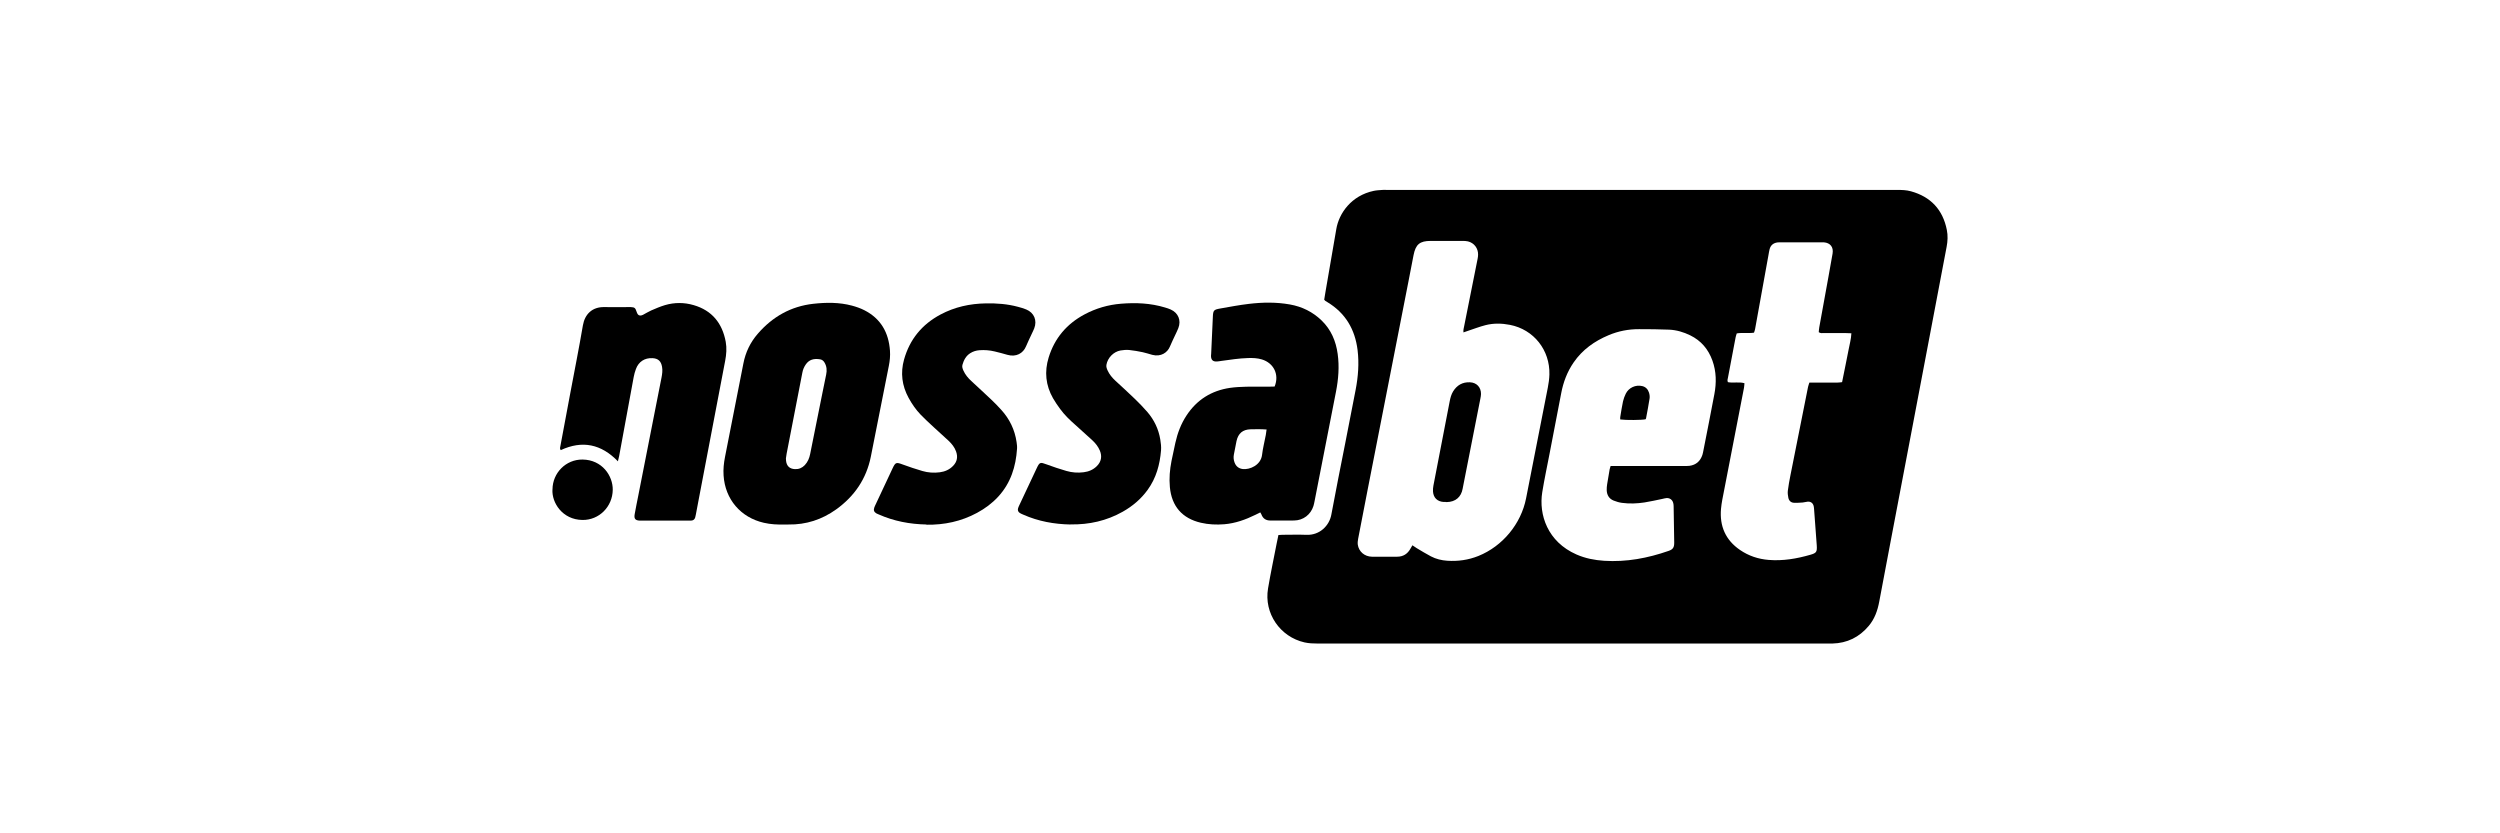
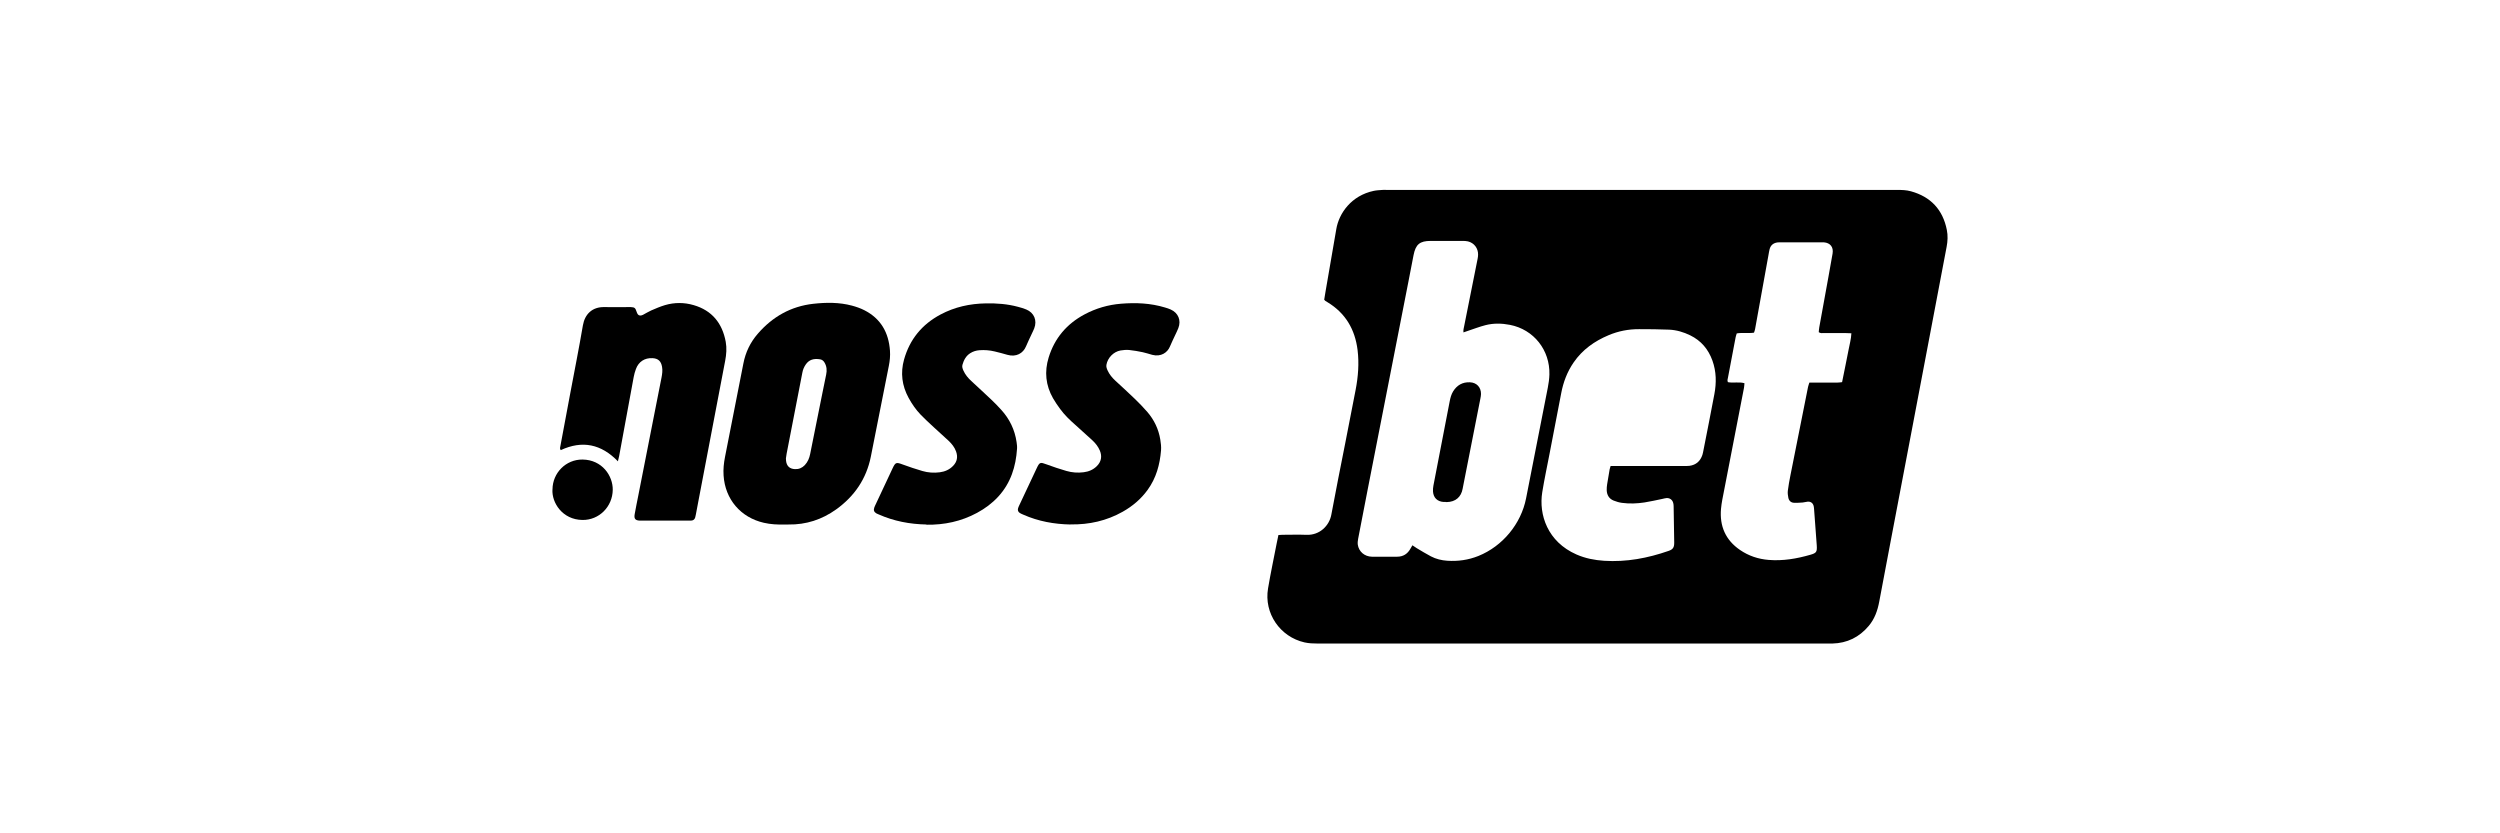
<svg xmlns="http://www.w3.org/2000/svg" id="Warstwa_1" width="600" height="200" viewBox="0 0 600 200">
  <path d="M317.81,71.92c.1-.61.2-1.25.31-1.9.86-5.01,1.74-10.02,2.59-15.03.64-3.8,3.6-8.06,9.02-9.19.68-.14,1.39-.16,2.09-.22.3-.03.61,0,.92,0,40.83,0,81.66,0,122.49,0,1.14,0,2.28.02,3.39.33,4.78,1.32,7.66,4.43,8.62,9.27.27,1.33.21,2.71-.05,4.06-1.3,6.85-2.6,13.7-3.9,20.54-1.46,7.67-2.91,15.33-4.37,23-1.71,9-3.43,18-5.14,27-.93,4.87-1.86,9.73-2.76,14.6-.4,2.15-1.1,4.15-2.53,5.85-2.27,2.7-5.17,4.13-8.71,4.22-.26,0-.53,0-.79,0-40.92,0-81.84,0-122.76,0-1.05,0-2.1-.04-3.14-.27-5.88-1.33-9.77-7-8.76-12.95.61-3.63,1.38-7.23,2.08-10.85.12-.64.27-1.28.41-1.97.34-.02.64-.06.94-.06,1.93,0,3.86-.07,5.79.01,3.19.13,5.49-2.21,5.97-4.84,1.05-5.73,2.22-11.45,3.34-17.17.83-4.26,1.67-8.52,2.49-12.78.61-3.16.86-6.35.47-9.55-.61-4.95-2.89-8.86-7.21-11.48-.19-.11-.37-.23-.56-.35-.04-.02-.06-.06-.23-.25ZM351.23,79.77c-.07-.58.08-1.04.17-1.5,1.07-5.37,2.15-10.75,3.22-16.12.07-.34.12-.69.12-1.04.03-1.53-.95-2.82-2.44-3.18-.42-.1-.87-.11-1.3-.11-2.54,0-5.09,0-7.63,0-2.62,0-3.61.82-4.12,3.43-.41,2.06-.79,4.13-1.2,6.2-1.56,7.96-3.12,15.92-4.68,23.88-1.72,8.78-3.44,17.55-5.16,26.33-.76,3.87-1.51,7.75-2.25,11.62-.09.47-.15.97-.09,1.43.24,1.68,1.63,2.87,3.39,2.9,2.02.03,4.04,0,6.05,0,1.46,0,2.5-.67,3.2-1.93.14-.26.3-.51.47-.81.39.26.7.49,1.04.69,1.13.67,2.25,1.36,3.41,1.97,1.22.64,2.55.96,3.92,1.05,2.57.17,5.07-.18,7.48-1.15,5.79-2.34,10.22-7.68,11.43-13.82,1.75-8.86,3.49-17.72,5.22-26.59.2-1.03.35-2.08.38-3.13.16-5.87-3.76-10.81-9.46-11.92-1.95-.38-3.94-.43-5.88.07-1.44.37-2.83.91-4.25,1.38-.32.11-.64.22-1.04.36ZM386.56,111.84c.58,0,1.06,0,1.54,0,5.31,0,10.61,0,15.92,0,.48,0,.97.02,1.44-.04,1.6-.21,2.62-1.13,3.12-2.64.12-.37.18-.77.26-1.15.88-4.47,1.77-8.94,2.61-13.42.51-2.71.48-5.41-.47-8.05-.98-2.72-2.71-4.78-5.33-6.06-1.6-.78-3.28-1.28-5.05-1.36-2.41-.11-4.82-.11-7.23-.12-2.53-.01-4.97.46-7.31,1.45-3.38,1.42-6.28,3.47-8.39,6.54-1.54,2.24-2.48,4.72-2.98,7.38-.93,4.87-1.87,9.73-2.81,14.59-.59,3.06-1.24,6.1-1.74,9.17-.87,5.39,1.26,11.9,8.22,14.95,2.12.93,4.35,1.36,6.63,1.51,5.34.34,10.48-.63,15.49-2.38,1.04-.36,1.34-.84,1.33-2-.04-2.89-.09-5.79-.14-8.68,0-.26-.03-.53-.09-.78-.19-.8-.83-1.27-1.64-1.21-.35.03-.69.14-1.03.21-1.42.29-2.83.62-4.25.84-1.78.27-3.58.34-5.37.1-.69-.09-1.37-.29-2.02-.55-1.09-.44-1.61-1.32-1.66-2.47-.02-.48.03-.96.1-1.44.18-1.21.4-2.42.61-3.63.04-.21.12-.41.23-.77ZM436.5,79.7c.04-.35.05-.74.12-1.12.73-4.06,1.48-8.11,2.21-12.16.34-1.85.68-3.71.99-5.57.26-1.54-.55-2.57-2.09-2.69-.22-.02-.44,0-.66,0-3.2,0-6.4,0-9.61,0-.31,0-.62-.01-.92.03-.96.15-1.6.68-1.84,1.64-.11.42-.17.86-.25,1.29-1.08,5.95-2.15,11.91-3.23,17.86-.05.29-.17.57-.26.86-1.39.21-2.76-.06-4.14.18-.09.31-.2.59-.26.88-.15.73-.28,1.46-.42,2.2-.47,2.5-.96,4.99-1.42,7.49-.07.36-.23.75-.02,1.13,1.32.26,2.64-.13,3.97.25-.04.4-.05.75-.11,1.09-1.59,8.22-3.2,16.44-4.78,24.66-.28,1.46-.61,2.93-.74,4.41-.36,4.13,1.08,7.48,4.56,9.86,2.07,1.42,4.38,2.19,6.88,2.39,3.42.28,6.73-.29,9.99-1.23,1.47-.42,1.65-.68,1.55-2.26-.2-2.89-.42-5.77-.64-8.66-.02-.26-.04-.53-.1-.78-.18-.72-.7-1.11-1.45-1.05-.39.03-.77.17-1.17.2-.7.05-1.4.1-2.09.07-.74-.03-1.23-.49-1.37-1.21-.11-.55-.19-1.14-.12-1.69.15-1.22.37-2.42.61-3.63,1.4-7.1,2.82-14.19,4.24-21.28.07-.33.2-.65.32-1.04.5,0,.94,0,1.37,0,1.8,0,3.6,0,5.39,0,.34,0,.68-.06,1.09-.1.27-1.34.53-2.63.79-3.91.26-1.29.53-2.58.77-3.87.23-1.28.61-2.54.67-3.95-.49-.02-.92-.05-1.35-.05-1.75,0-3.51,0-5.26,0-.38,0-.79.09-1.21-.21Z" />
  <path d="M188.06,125.88c-1.43.04-3.09-.03-4.73-.41-5.57-1.27-9.3-5.64-9.67-11.35-.1-1.5.05-2.97.34-4.44,1.48-7.48,2.96-14.96,4.41-22.44.52-2.7,1.66-5.07,3.45-7.13,3.53-4.09,7.96-6.6,13.33-7.2,3.09-.34,6.22-.38,9.28.44,1.01.27,2.02.62,2.95,1.09,3.97,2.01,5.86,5.37,6.17,9.71.09,1.23-.03,2.46-.27,3.66-1.43,7.26-2.86,14.53-4.32,21.79-1.07,5.32-3.93,9.5-8.31,12.65-3.42,2.45-7.23,3.7-11.46,3.63-.31,0-.61,0-1.16,0ZM188.62,109.93c.01.29.02.46.03.64.14,1.29.87,1.97,2.15,2.02.93.04,1.71-.29,2.35-.96.71-.76,1.09-1.66,1.29-2.68.94-4.77,1.91-9.53,2.87-14.29.32-1.59.64-3.18.97-4.76.22-1.03.14-2-.41-2.91-.24-.4-.57-.67-1.03-.75-1.56-.26-2.68.09-3.47,1.25-.4.59-.67,1.21-.8,1.92-1.25,6.49-2.52,12.98-3.78,19.47-.07.39-.12.78-.16,1.06Z" />
-   <path d="M302.46,122.98c-.43.21-.78.39-1.13.56-2.38,1.17-4.84,2.06-7.5,2.28-1.89.15-3.77.07-5.62-.36-4.49-1.05-7.01-3.95-7.44-8.55-.2-2.11-.02-4.2.39-6.28.29-1.46.6-2.92.93-4.37.52-2.33,1.35-4.53,2.67-6.54,2.48-3.78,5.98-5.97,10.43-6.63,1.29-.19,2.62-.24,3.93-.28,1.84-.04,3.68,0,5.52-.01.43,0,.87-.02,1.27-.03,1.18-2.9-.24-5.66-3.07-6.51-1.06-.32-2.16-.36-3.26-.33-2.2.06-4.36.41-6.53.7-.35.05-.69.12-1.04.13-.93.04-1.36-.39-1.37-1.35,0-.17.03-.35.04-.52.13-2.93.26-5.87.4-8.8.07-1.61.19-1.77,1.78-2.05,2.29-.4,4.57-.84,6.88-1.11,3.27-.39,6.56-.44,9.82.14,2.93.52,5.49,1.78,7.63,3.85,2.27,2.2,3.43,4.95,3.85,8.03.42,3.03.18,6.04-.4,9.03-1.7,8.78-3.43,17.55-5.15,26.32-.08.39-.15.78-.27,1.15-.65,2.06-2.45,3.44-4.61,3.47-1.88.03-3.77,0-5.66.01-1.1.01-1.84-.44-2.22-1.48-.04-.12-.12-.22-.26-.47ZM303.98,103.08c-1.38-.1-2.6-.08-3.82-.05-1.9.05-2.99.96-3.4,2.84-.23,1.07-.41,2.15-.63,3.23-.13.67-.06,1.32.18,1.94.34.89,1.01,1.42,1.96,1.53,1.69.2,4.33-.95,4.62-3.38.19-1.61.6-3.18.9-4.78.07-.38.11-.77.19-1.33Z" />
  <path d="M148.31,110.73c-4.02-4.17-8.57-5.1-13.73-2.7-.29-.35-.14-.69-.08-1.01.79-4.22,1.58-8.45,2.37-12.67,1.02-5.43,2.1-10.85,3.03-16.29.46-2.64,2.22-4.43,5.17-4.36,1.97.05,3.95,0,5.92,0,.13,0,.26,0,.39,0,.93.05,1.09.19,1.39,1.08.08.24.17.5.33.69.27.32.71.34,1.21.09.66-.34,1.29-.75,1.97-1.05,1.08-.47,2.18-.94,3.31-1.28,2.28-.67,4.61-.67,6.89,0,4.4,1.28,6.86,4.33,7.69,8.78.28,1.53.16,3.06-.13,4.58-2.13,11.2-4.27,22.4-6.41,33.59-.21,1.08-.4,2.15-.61,3.23-.05.26-.1.52-.17.77-.14.47-.45.74-.95.76-.22,0-.44.01-.66.01-3.77,0-7.54,0-11.32,0-.13,0-.26,0-.39,0-1.06-.05-1.4-.45-1.21-1.53.26-1.47.56-2.93.85-4.39,1.28-6.54,2.57-13.08,3.86-19.62.58-2.93,1.14-5.85,1.73-8.77.17-.87.29-1.73.13-2.61-.24-1.36-.93-2-2.3-2.07-1.87-.1-3.33.85-3.97,2.61-.22.62-.42,1.25-.53,1.89-1.18,6.34-2.33,12.68-3.5,19.02-.07.37-.18.74-.3,1.25Z" />
  <path d="M256.95,125.88c-3.94-.07-7.76-.76-11.38-2.37-.28-.12-.57-.24-.82-.4-.41-.26-.55-.67-.41-1.14.07-.25.19-.49.3-.73,1.4-2.98,2.79-5.96,4.2-8.93.66-1.4.84-1.42,2.33-.86,1.56.58,3.14,1.1,4.74,1.57,1.36.4,2.76.5,4.17.32,1.21-.15,2.28-.6,3.16-1.47,1.06-1.05,1.31-2.35.72-3.74-.42-.99-1.08-1.8-1.86-2.52-1.32-1.22-2.65-2.43-4-3.62-1.32-1.16-2.59-2.37-3.63-3.79-.62-.85-1.23-1.71-1.75-2.63-1.76-3.1-2.09-6.38-1.04-9.78,1.43-4.63,4.33-8.05,8.6-10.33,2.75-1.47,5.68-2.32,8.78-2.57,3.57-.29,7.1-.14,10.55.91.46.14.93.28,1.36.48,1.82.81,2.56,2.61,1.83,4.47-.22.57-.5,1.12-.76,1.68-.42.92-.88,1.82-1.26,2.75-.58,1.42-2.14,2.53-4.24,1.98-.76-.2-1.51-.47-2.28-.63-1.07-.22-2.15-.42-3.24-.53-.69-.07-1.41,0-2.09.11-1.69.3-3.11,1.78-3.39,3.46-.08.5.11.96.31,1.39.43.93,1.08,1.7,1.82,2.39,1.54,1.43,3.11,2.84,4.62,4.31,1.07,1.04,2.12,2.1,3.09,3.23,1.63,1.9,2.68,4.11,3.09,6.59.14.86.25,1.75.18,2.61-.28,3.41-1.16,6.64-3.21,9.47-1.6,2.21-3.62,3.92-5.98,5.25-3.88,2.19-8.07,3.12-12.5,3.05Z" />
  <path d="M222.36,125.88c-3.99-.07-7.84-.8-11.5-2.43-.16-.07-.33-.13-.48-.21-.61-.34-.78-.78-.55-1.43.1-.29.24-.56.37-.84,1.34-2.86,2.68-5.72,4.02-8.57.69-1.47.88-1.5,2.41-.93,1.56.58,3.15,1.1,4.74,1.57,1.36.4,2.76.49,4.17.31,1.25-.16,2.36-.65,3.24-1.58.95-1,1.13-2.14.68-3.41-.36-1.01-1.02-1.84-1.79-2.57-1.18-1.11-2.4-2.18-3.59-3.28-1.06-.98-2.13-1.96-3.13-3-1.16-1.21-2.1-2.58-2.9-4.05-1.58-2.91-1.97-5.97-1.08-9.16,1.36-4.86,4.31-8.45,8.76-10.82,3.4-1.81,7.05-2.61,10.88-2.67,2.6-.05,5.17.14,7.69.82.68.18,1.36.37,2,.64,1.89.78,2.66,2.63,1.91,4.55-.17.45-.4.88-.6,1.32-.46,1-.95,1.98-1.37,2.99-.68,1.65-2.35,2.63-4.45,2.03-1.01-.29-2.03-.57-3.05-.81-1.2-.29-2.42-.39-3.66-.3-.8.06-1.54.28-2.23.72-1.03.66-1.54,1.65-1.86,2.77-.14.49.03.95.23,1.4.44.98,1.11,1.78,1.89,2.5,1.57,1.47,3.17,2.91,4.72,4.39.86.81,1.69,1.66,2.48,2.54,2,2.2,3.24,4.77,3.67,7.73.07.52.15,1.05.11,1.57-.28,4.32-1.52,8.26-4.51,11.52-1.47,1.6-3.19,2.87-5.1,3.9-3.8,2.05-7.87,2.91-12.16,2.84Z" />
  <path d="M132.6,117.46c.02-3.96,3.22-7.21,7.2-7.17,4.72.05,7.31,3.92,7.26,7.27-.06,4.05-3.27,7.29-7.29,7.23-4.82-.07-7.38-4.18-7.18-7.32Z" />
  <path d="M346.98,120.47c-.18,0-.35.01-.53,0-1.5-.11-2.42-1-2.53-2.5-.03-.47.01-.96.1-1.43,1.3-6.75,2.61-13.5,3.91-20.24.16-.82.37-1.63.81-2.35.92-1.5,2.26-2.28,4.05-2.2,1.61.07,2.67,1.2,2.65,2.82,0,.35-.08.69-.14,1.04-1.38,7.04-2.77,14.09-4.16,21.13-.03.17-.07.34-.1.52-.35,2.04-1.73,3.2-3.81,3.24-.09,0-.18,0-.26,0h0Z" />
-   <path d="M394.93,100.63c-.94.2-4.62.23-6.07.04,0-.19-.04-.39,0-.59.21-1.25.39-2.5.66-3.74.14-.63.38-1.26.66-1.84.71-1.46,2.38-2.22,3.96-1.84.84.2,1.37.78,1.62,1.57.14.44.21.96.14,1.41-.24,1.6-.56,3.18-.85,4.77-.01.08-.08.15-.13.23Z" />
</svg>